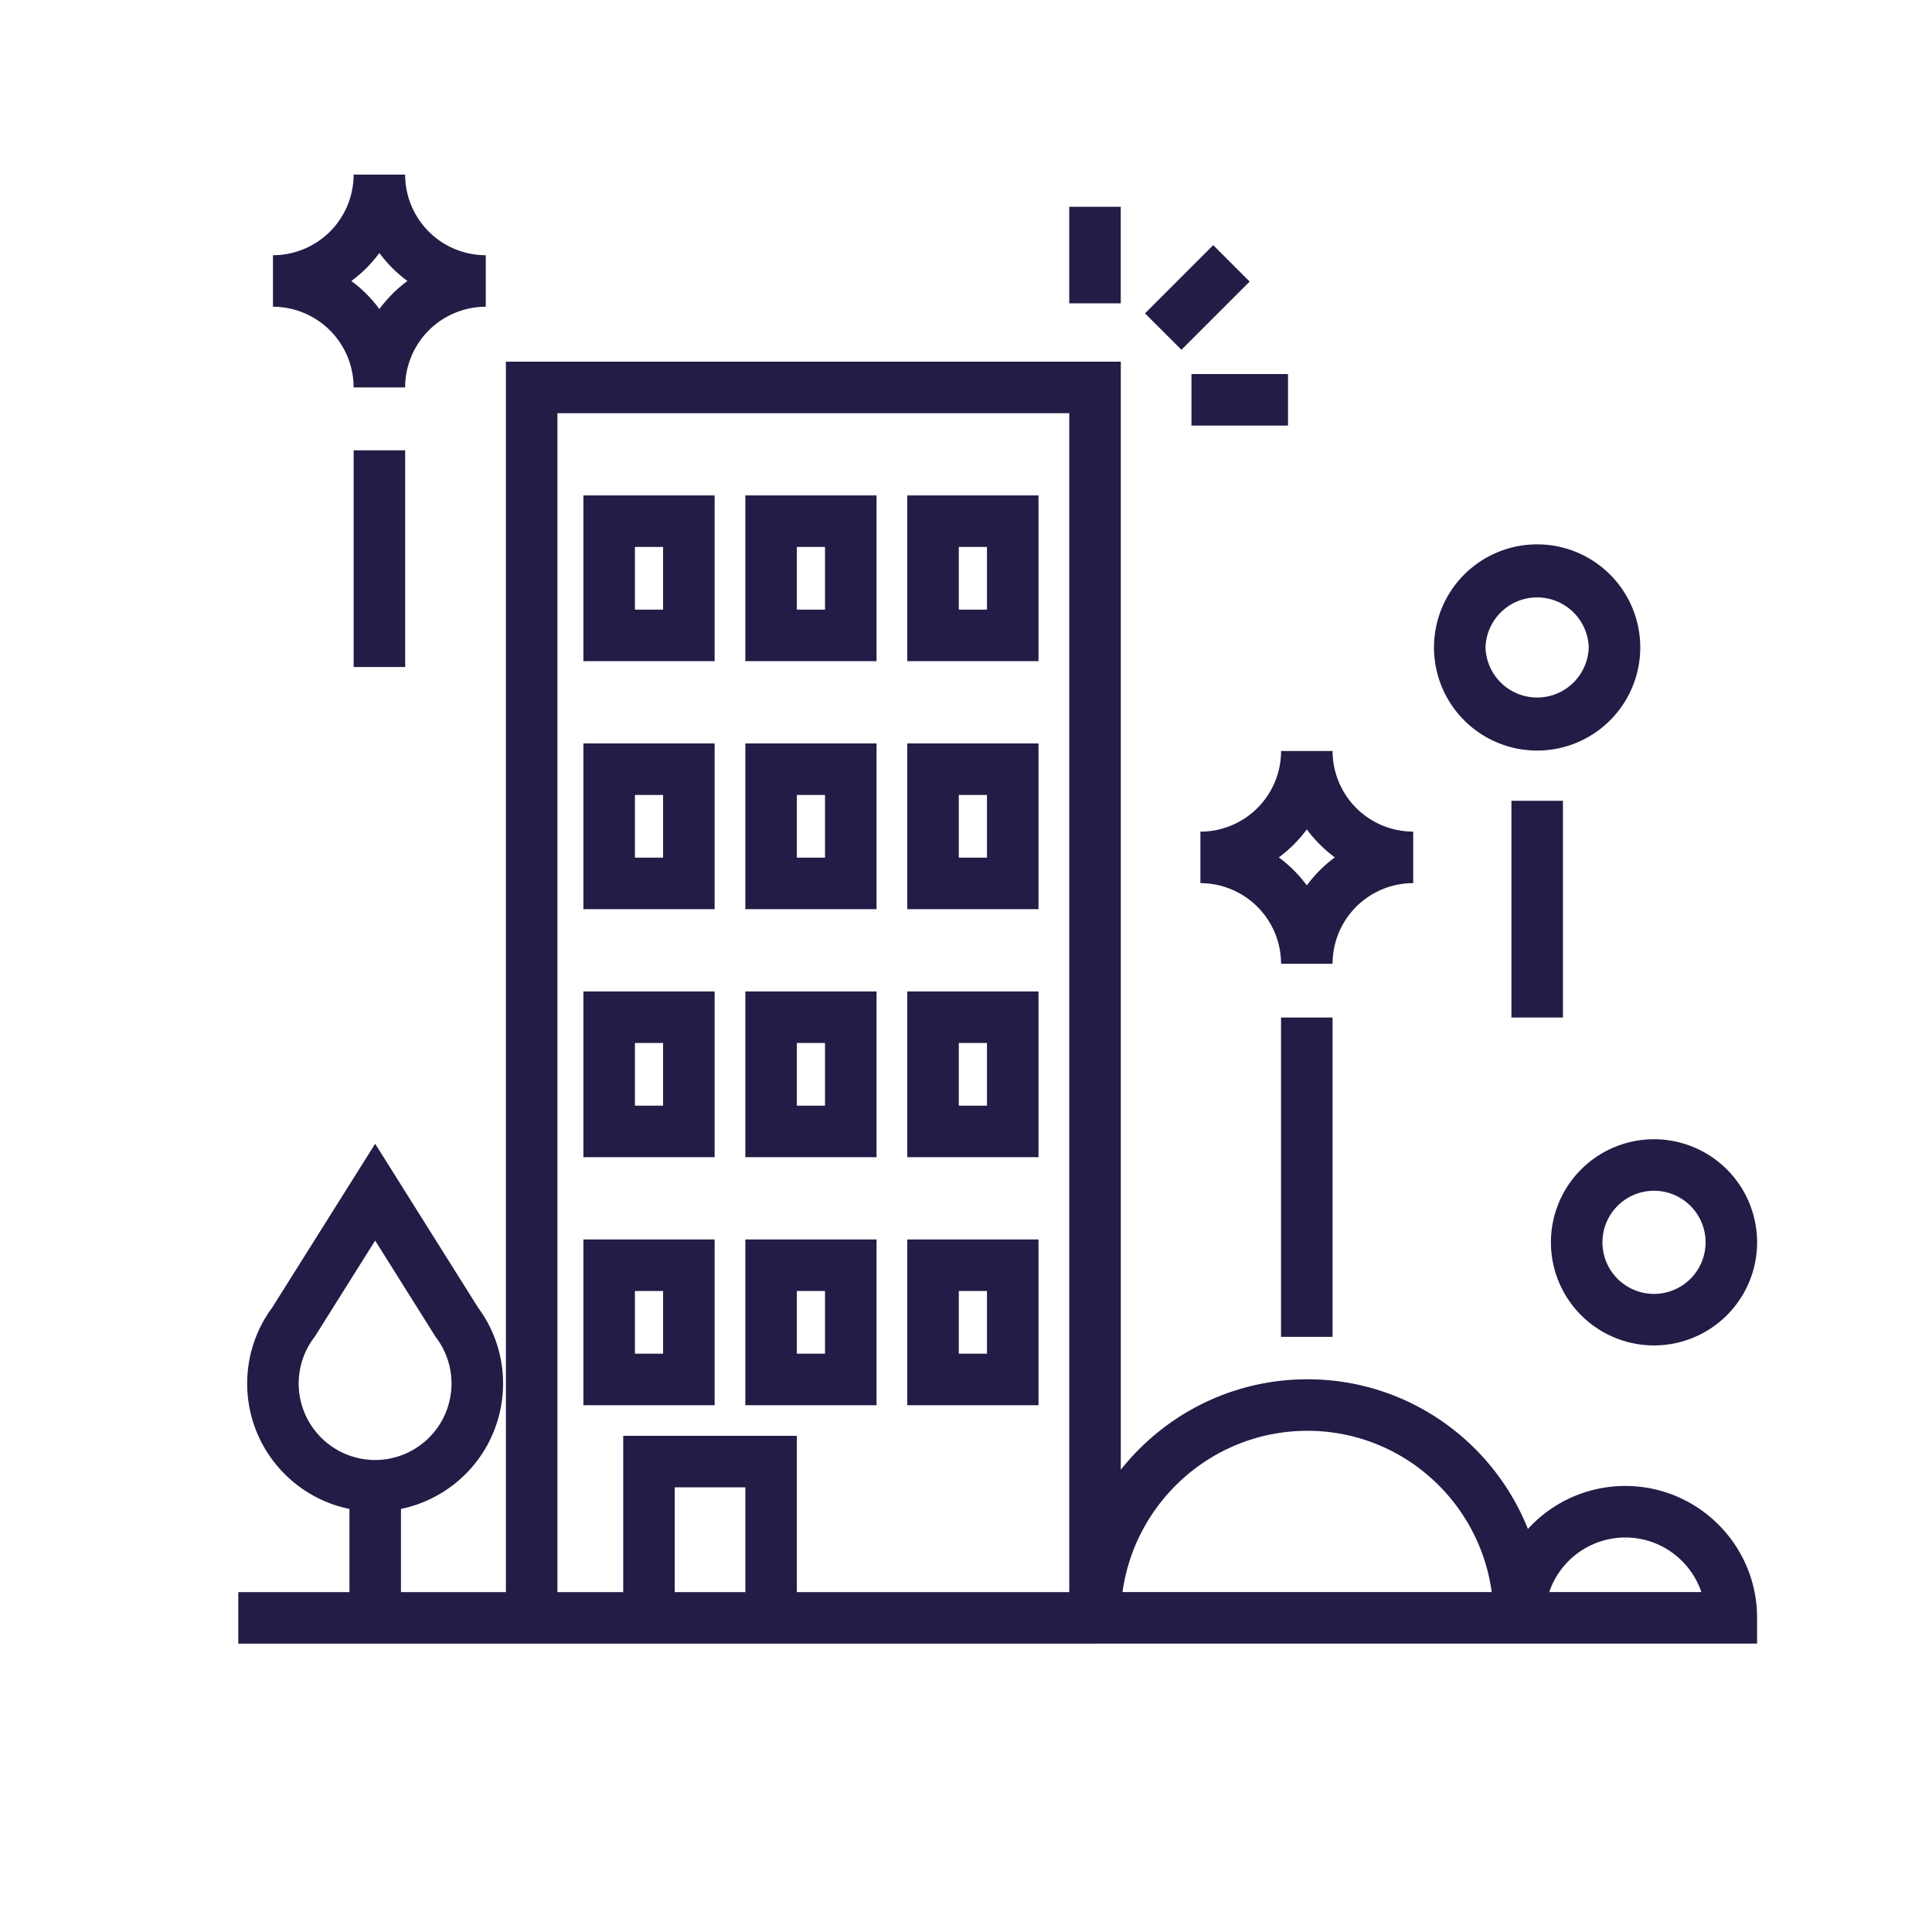
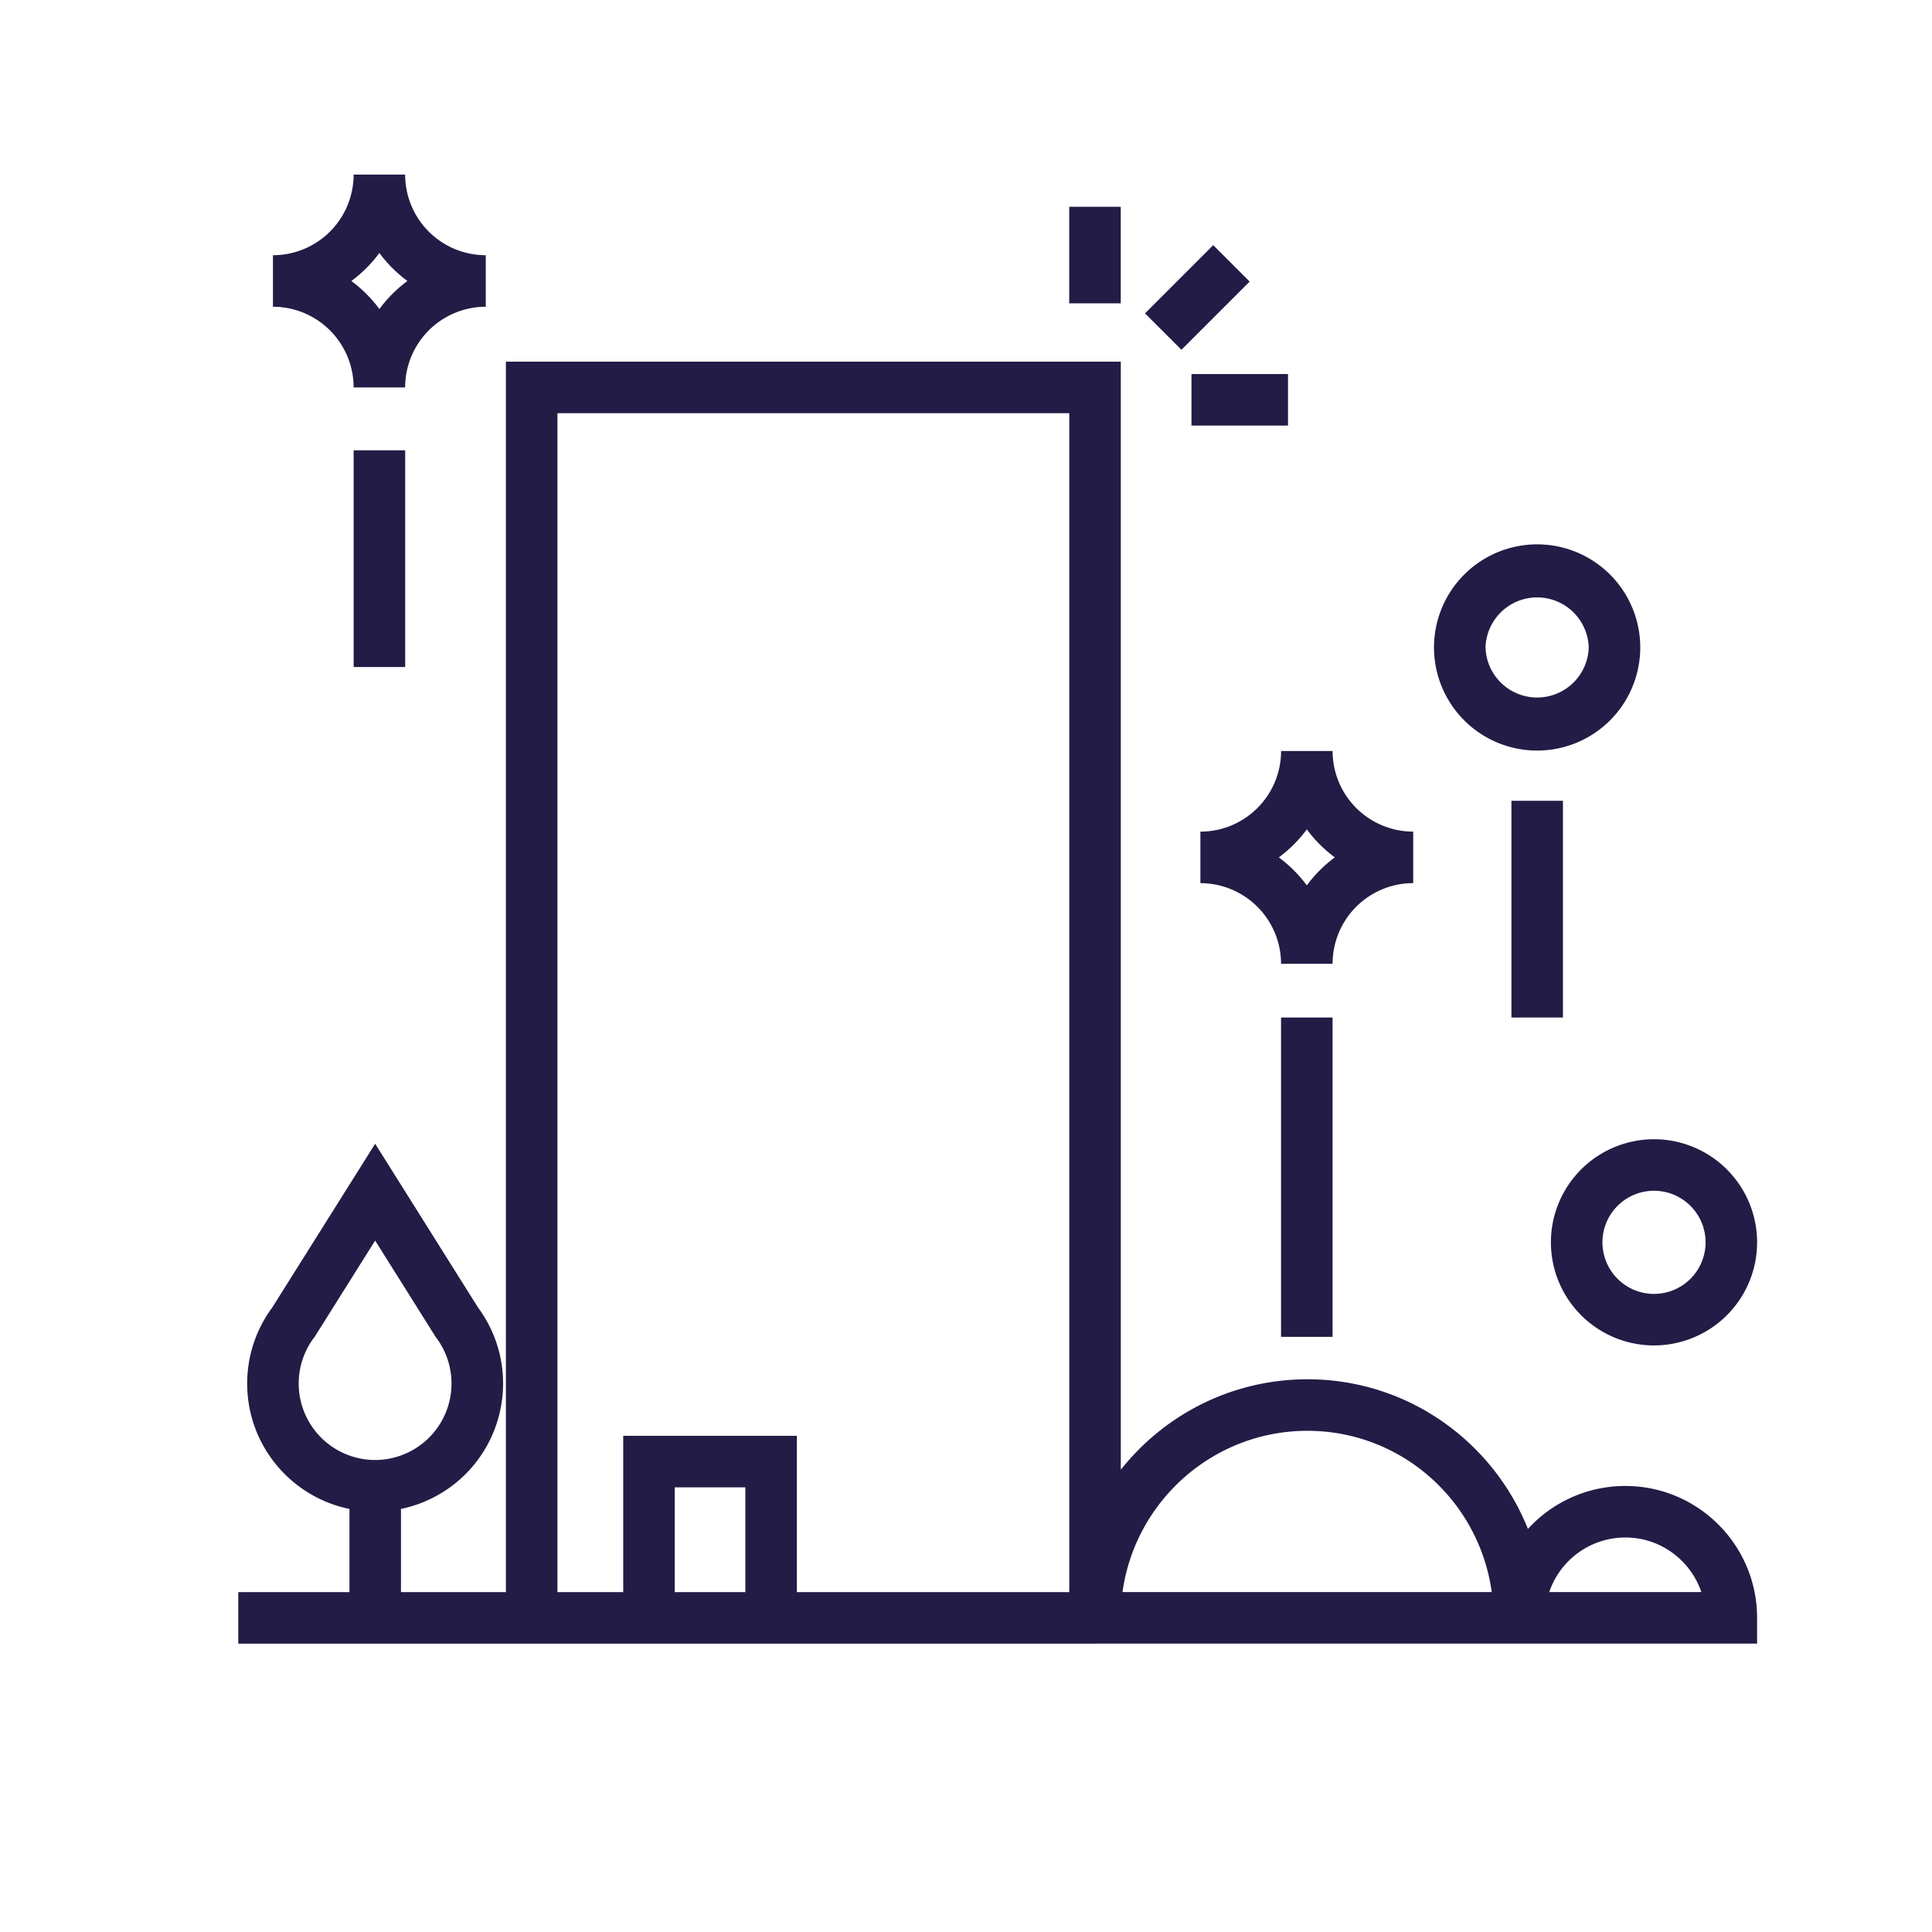
<svg xmlns="http://www.w3.org/2000/svg" fill="none" viewBox="0 0 120 120">
  <path fill="#221C46" fill-rule="evenodd" d="M21.964 10.845a5.011 5.011 0 0 1-5.01 5.007v3.2a5.015 5.015 0 0 1 5.01 5.012h3.2a5.014 5.014 0 0 1 5.008-5.012v-3.2a5.01 5.01 0 0 1-5.008-5.007h-3.2Zm1.6 8.35a8.264 8.264 0 0 0-1.741-1.742 8.264 8.264 0 0 0 1.741-1.74 8.263 8.263 0 0 0 1.741 1.74 8.266 8.266 0 0 0-1.74 1.742Z" clip-rule="evenodd" />
  <path fill="#221C46" d="m73.38 21.726 4.238-4.237-2.263-2.263-4.237 4.238 2.263 2.262Z" />
-   <path fill="#221C46" fill-rule="evenodd" d="M36.236 30.77v10.295h8.15V30.77h-8.15Zm3.2 7.095V33.97h1.75v3.895h-1.75ZM46.294 30.77v10.295h8.15V30.77h-8.15Zm3.2 7.095V33.97h1.75v3.895h-1.75ZM56.353 30.77v10.295h8.15V30.77h-8.15Zm3.2 7.095V33.97h1.75v3.895h-1.75ZM36.236 46.175V56.47h8.15V46.175h-8.15Zm3.2 7.095v-3.895h1.75v3.895h-1.75ZM46.294 46.175V56.47h8.15V46.175h-8.15Zm3.2 7.095v-3.895h1.75v3.895h-1.75ZM56.353 46.175V56.47h8.15V46.175h-8.15Zm3.2 7.095v-3.895h1.75v3.895h-1.75ZM36.236 61.58v10.295h8.15V61.58h-8.15Zm3.2 7.095V64.78h1.75v3.895h-1.75ZM46.294 61.58v10.295h8.15V61.58h-8.15Zm3.2 7.095V64.78h1.75v3.895h-1.75ZM56.353 61.58v10.295h8.15V61.58h-8.15Zm3.2 7.095V64.78h1.75v3.895h-1.75ZM46.294 76.985V87.28h8.15V76.985h-8.15Zm3.2 7.095v-3.895h1.75v3.895h-1.75ZM56.353 76.985V87.28h8.15V76.985h-8.15Zm3.2 7.095v-3.895h1.75v3.895h-1.75ZM36.236 76.986V87.28h8.15V76.986h-8.15Zm3.2 7.094v-3.895h1.75v3.895h-1.75Z" clip-rule="evenodd" />
  <path fill="#221C46" fill-rule="evenodd" d="M81.208 85.67c-4.696 0-8.882 2.198-11.593 5.618V22.464H31.423v76.425h-6.518v-5.167a7.955 7.955 0 0 0 6.342-7.787c0-1.76-.575-3.399-1.555-4.72l-6.39-10.175-6.395 10.176a7.92 7.92 0 0 0-1.554 4.719c0 3.843 2.73 7.048 6.352 7.788v5.166H14.8v3.2h53.212v-.004h41.124v-1.6c0-4.516-3.667-8.189-8.185-8.189a8.17 8.17 0 0 0-6.048 2.67c-2.176-5.439-7.474-9.296-13.696-9.296Zm0 3.2c5.848 0 10.671 4.362 11.446 10.015H69.721c.781-5.648 5.633-10.015 11.487-10.015Zm19.744 6.626c2.19 0 4.054 1.42 4.722 3.389h-9.448a4.996 4.996 0 0 1 4.726-3.389Zm-77.65-18.44 3.752 5.975.042.055a4.75 4.75 0 0 1-3.794 7.597 4.751 4.751 0 0 1-4.749-4.748 4.72 4.72 0 0 1 .953-2.852l.041-.053 3.754-5.975Zm15.407 21.833h-4.086V25.664h31.792v73.225h-16.92V89.18H38.709v9.709Zm7.586-6.509v6.509h-4.386V92.38h4.386ZM95.475 33.811a6.407 6.407 0 0 0-6.407 6.404 6.407 6.407 0 0 0 6.407 6.404 6.403 6.403 0 1 0 0-12.808Zm-3.207 6.404a3.207 3.207 0 0 1 6.411 0 3.207 3.207 0 0 1-6.411 0Z" clip-rule="evenodd" />
  <path fill="#221C46" fill-rule="evenodd" d="M79.57 46.646a5.011 5.011 0 0 1-5.011 5.008v3.2a5.014 5.014 0 0 1 5.01 5.007h3.2a5.008 5.008 0 0 1 5.008-5.008v-3.2a5.01 5.01 0 0 1-5.007-5.007h-3.2Zm1.599 8.347a8.271 8.271 0 0 0-1.74-1.739 8.263 8.263 0 0 0 1.74-1.74 8.265 8.265 0 0 0 1.74 1.739 8.257 8.257 0 0 0-1.74 1.74ZM102.733 70.76a6.406 6.406 0 0 0-6.403 6.404 6.406 6.406 0 0 0 6.403 6.403 6.406 6.406 0 0 0 6.404-6.403 6.406 6.406 0 0 0-6.404-6.404Zm-3.203 6.404a3.206 3.206 0 0 1 3.203-3.204 3.206 3.206 0 0 1 3.204 3.204 3.206 3.206 0 0 1-3.204 3.203 3.206 3.206 0 0 1-3.203-3.203Z" clip-rule="evenodd" />
  <path fill="#221C46" d="M69.612 18.84v-5.996h-3.2v5.996h3.2ZM74.004 26.433H80v-3.2h-5.996v3.2ZM25.166 41.43V27.97h-3.2V41.43h3.2ZM97.077 63.199v-13.46h-3.2V63.2h3.2ZM82.768 83.032V63.2h-3.2v19.834h3.2Z" />
</svg>